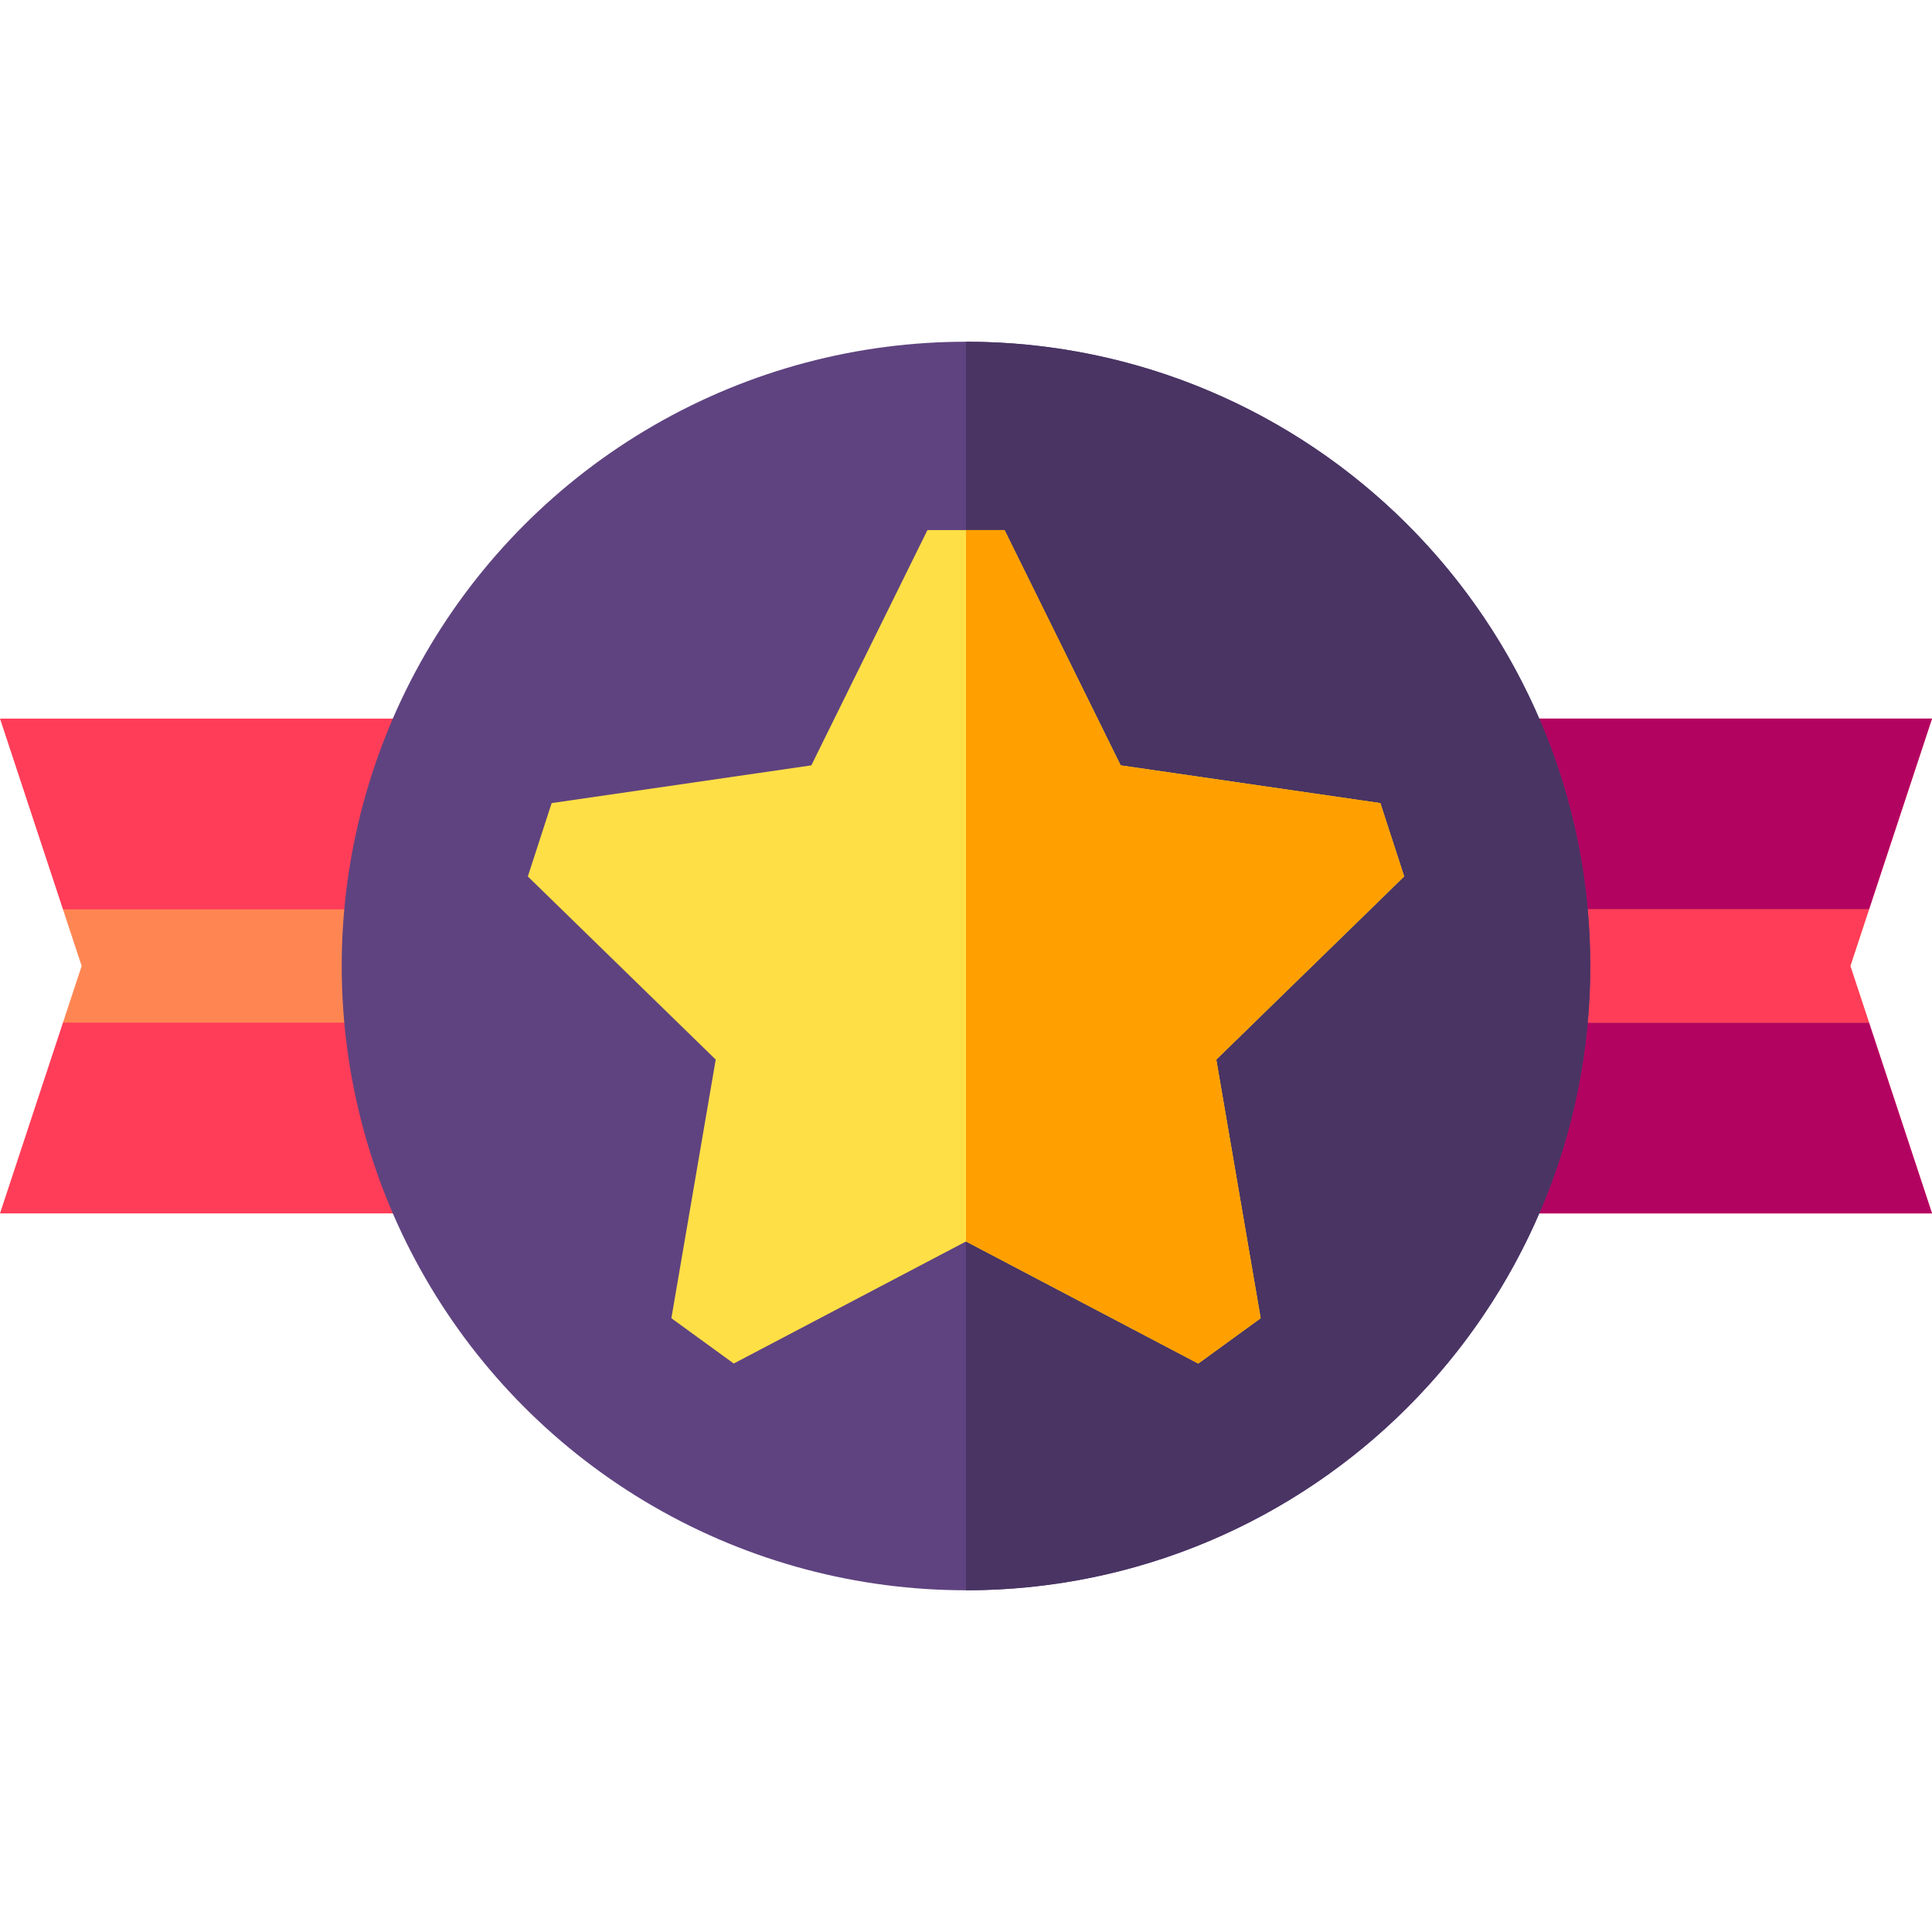
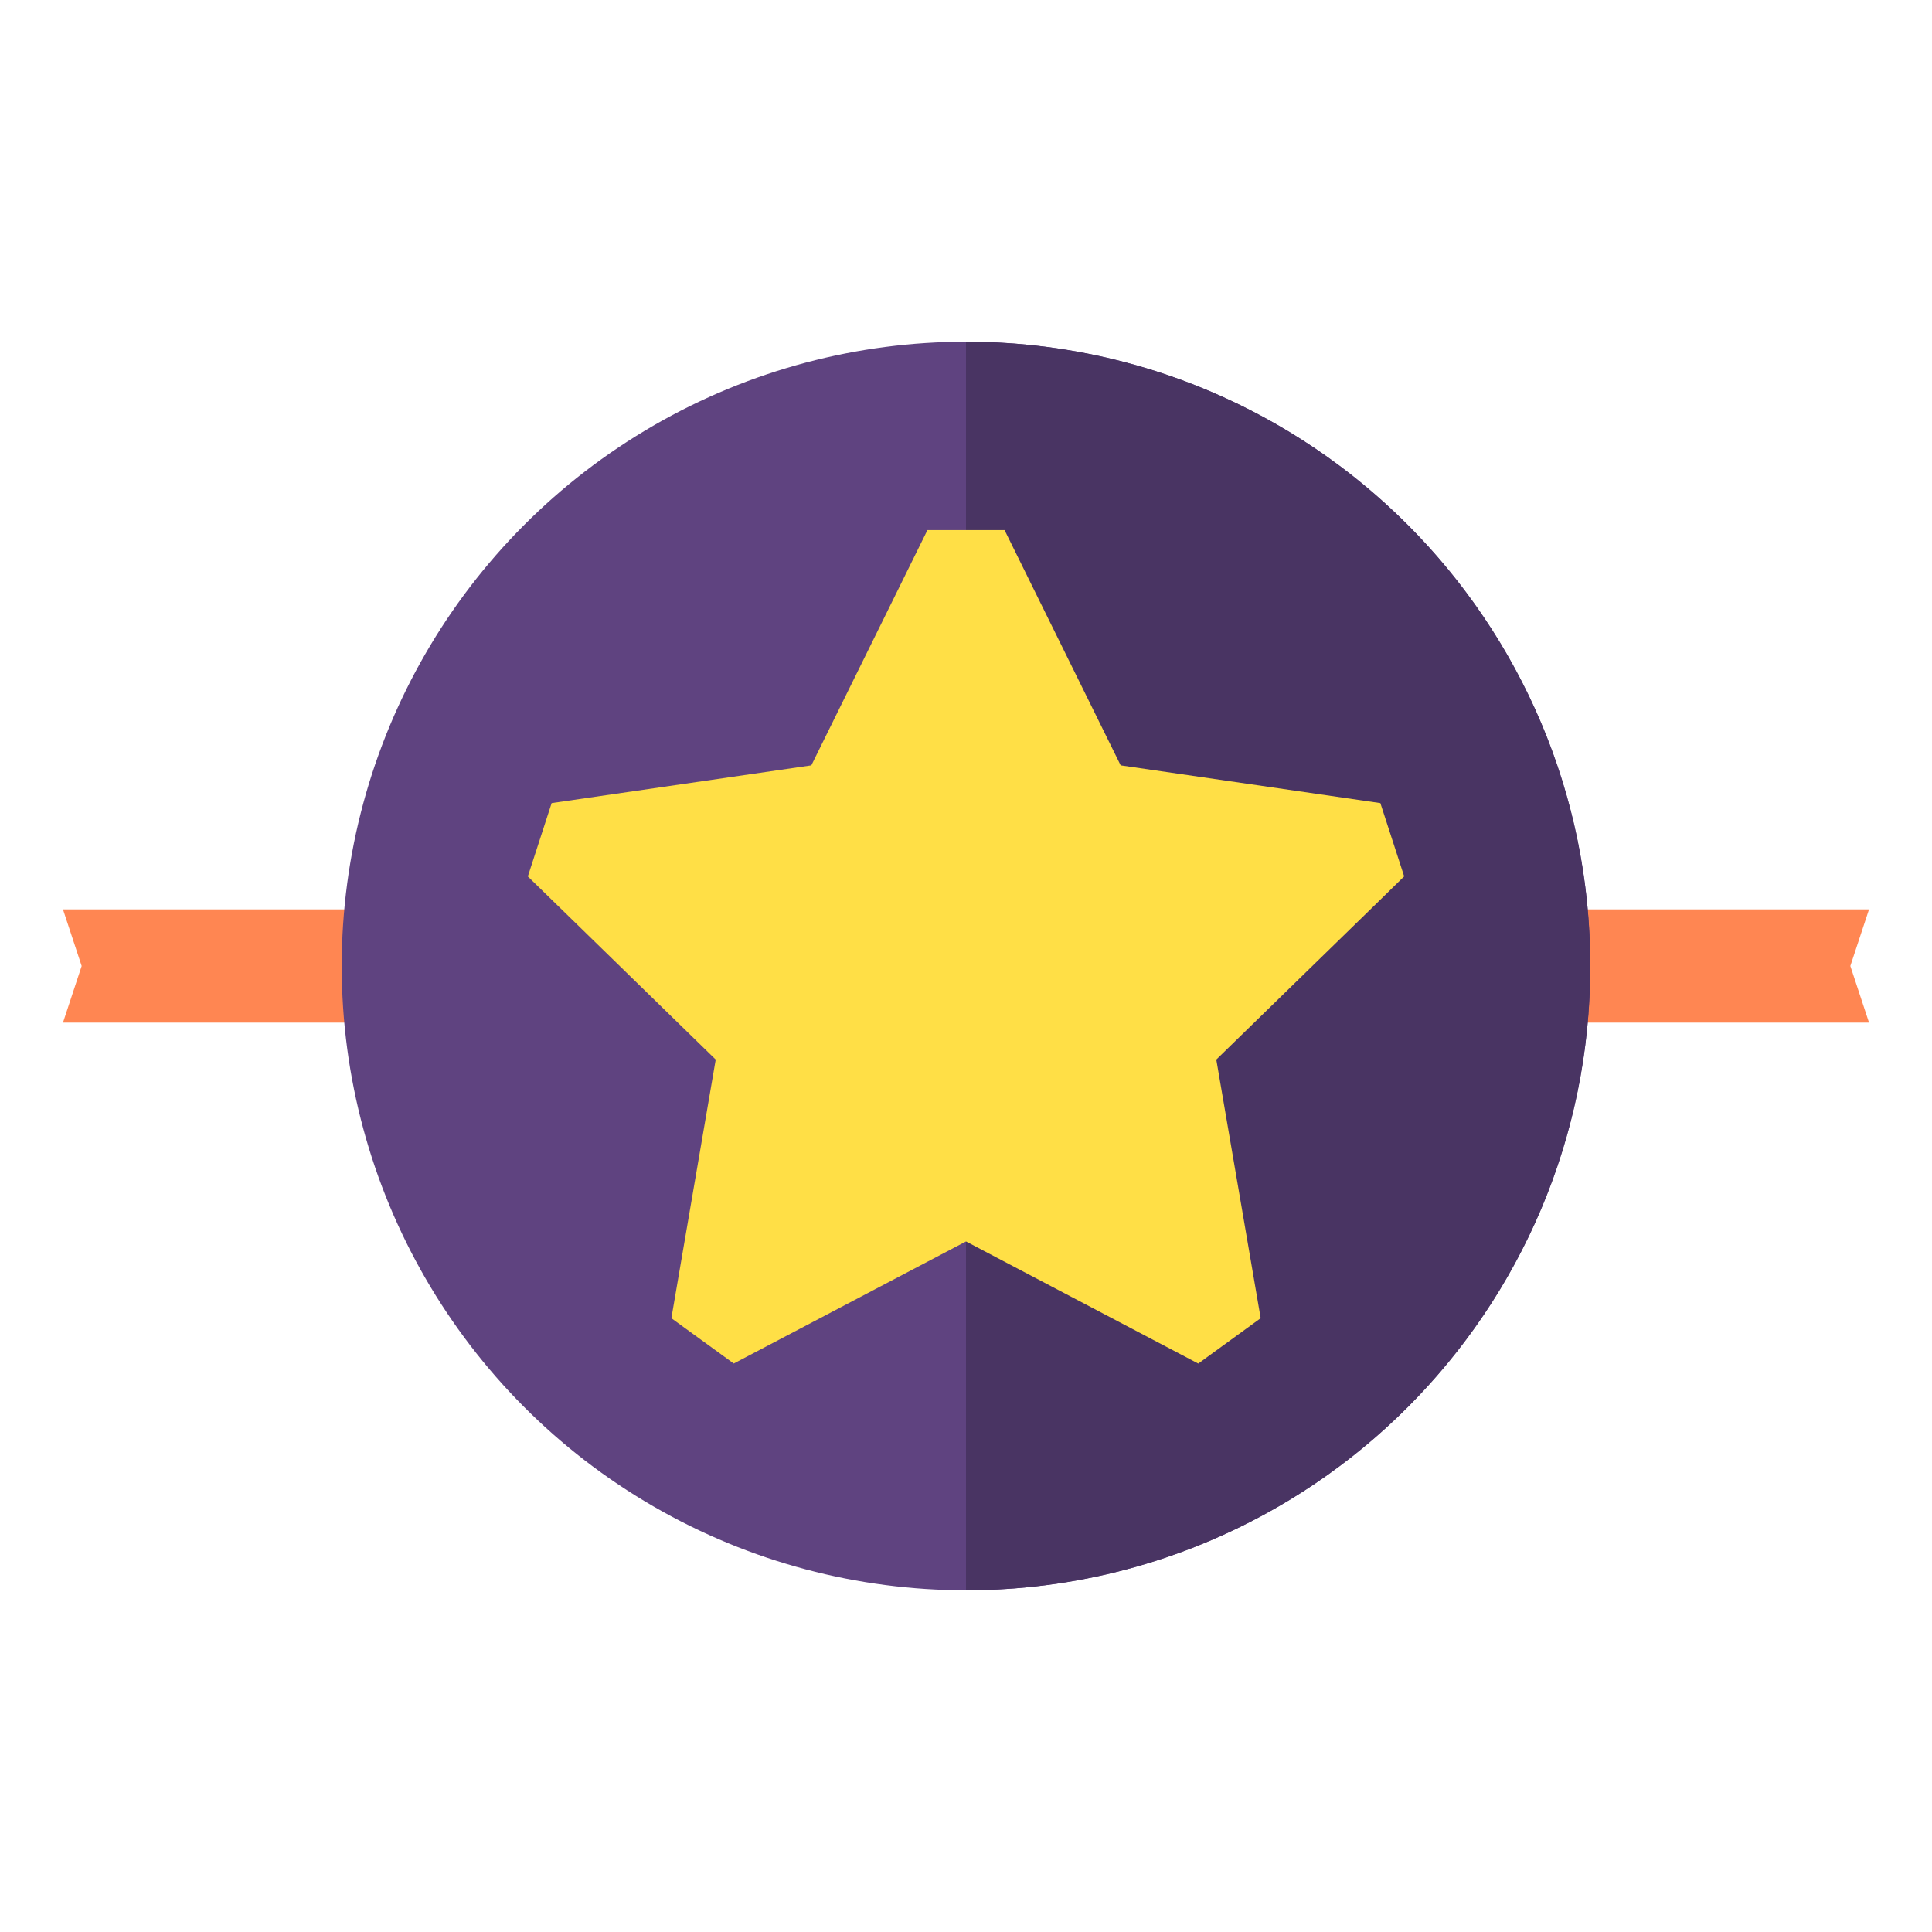
<svg xmlns="http://www.w3.org/2000/svg" version="1.1" width="512" height="512" x="0" y="0" viewBox="0 0 512 512" style="enable-background:new 0 0 512 512" xml:space="preserve">
  <g>
-     <path fill="#FF3D58" d="M495.31 271 512 321.56H0L16.69 271l18.95-15-18.95-15L0 190.44h512L495.31 241l-18.95 15z" opacity="1" data-original="#ff3d58" />
-     <path fill="#B30361" d="M495.31 271 512 321.56H256V190.44h256L495.31 241l-18.95 15z" opacity="1" data-original="#b30361" />
-     <path fill="#FF8652" d="m490.36 256 4.95 15H16.69l4.95-15-4.95-15h478.62z" opacity="1" data-original="#ff8652" />
-     <path fill="#FF3D58" d="m490.36 256 4.95 15H256v-30h239.31z" opacity="1" data-original="#ff3d58" />
+     <path fill="#FF8652" d="m490.36 256 4.95 15H16.69l4.95-15-4.95-15h478.62" opacity="1" data-original="#ff8652" />
    <circle cx="256" cy="256" r="165.44" fill="#5F4380" opacity="1" data-original="#5f4380" />
    <path fill="#493463" d="M421.44 256c0 91.37-74.07 165.44-165.44 165.44V90.56c91.37 0 165.44 74.07 165.44 165.44z" opacity="1" data-original="#493463" />
    <path fill="#FFDF46" d="m372.12 232.25-6.31-19.42-68.82-10-30.77-62.35h-20.44l-30.77 62.35-68.82 10-6.31 19.44 49.79 48.53-11.75 68.54 16.53 12.01L256 329l61.55 32.36 16.54-12.02-11.76-68.54 43.12-42.02z" opacity="1" data-original="#ffdf46" />
-     <path fill="#FFA000" d="m322.33 280.8 11.76 68.54-16.54 12.02L256 329V140.48h10.22l30.77 62.35 68.82 10 6.31 19.42z" opacity="1" data-original="#ffa000" />
  </g>
</svg>